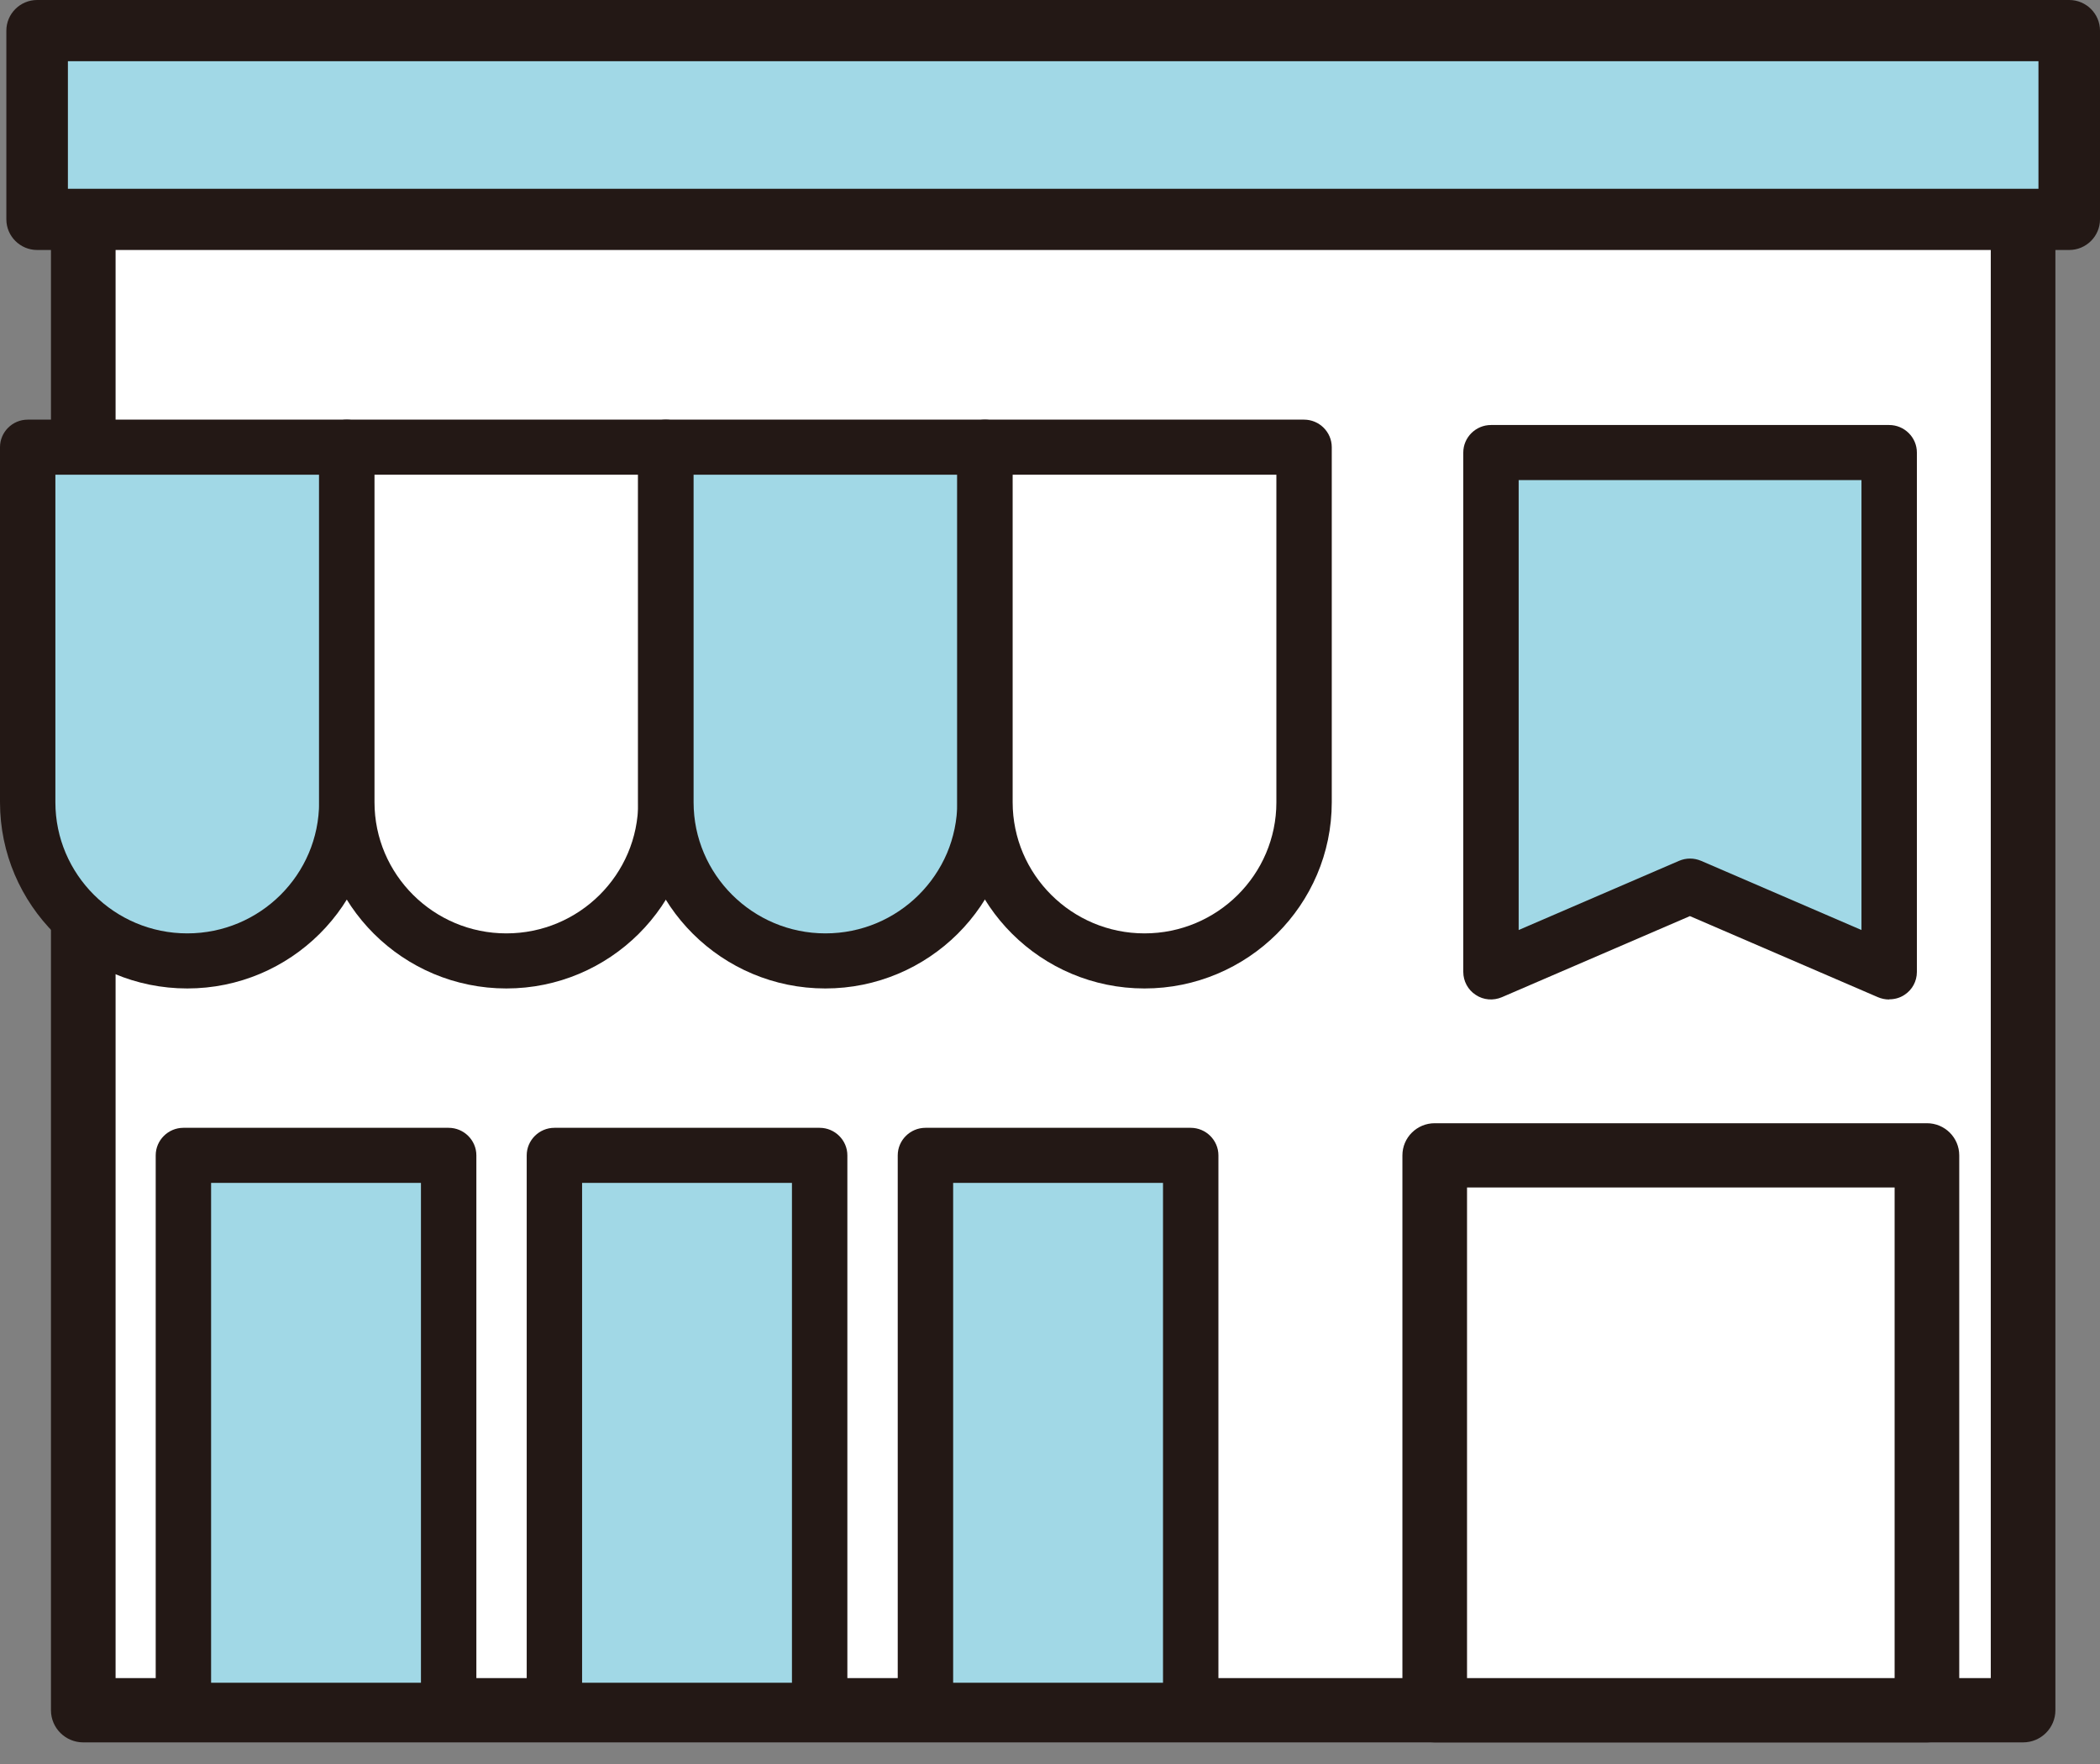
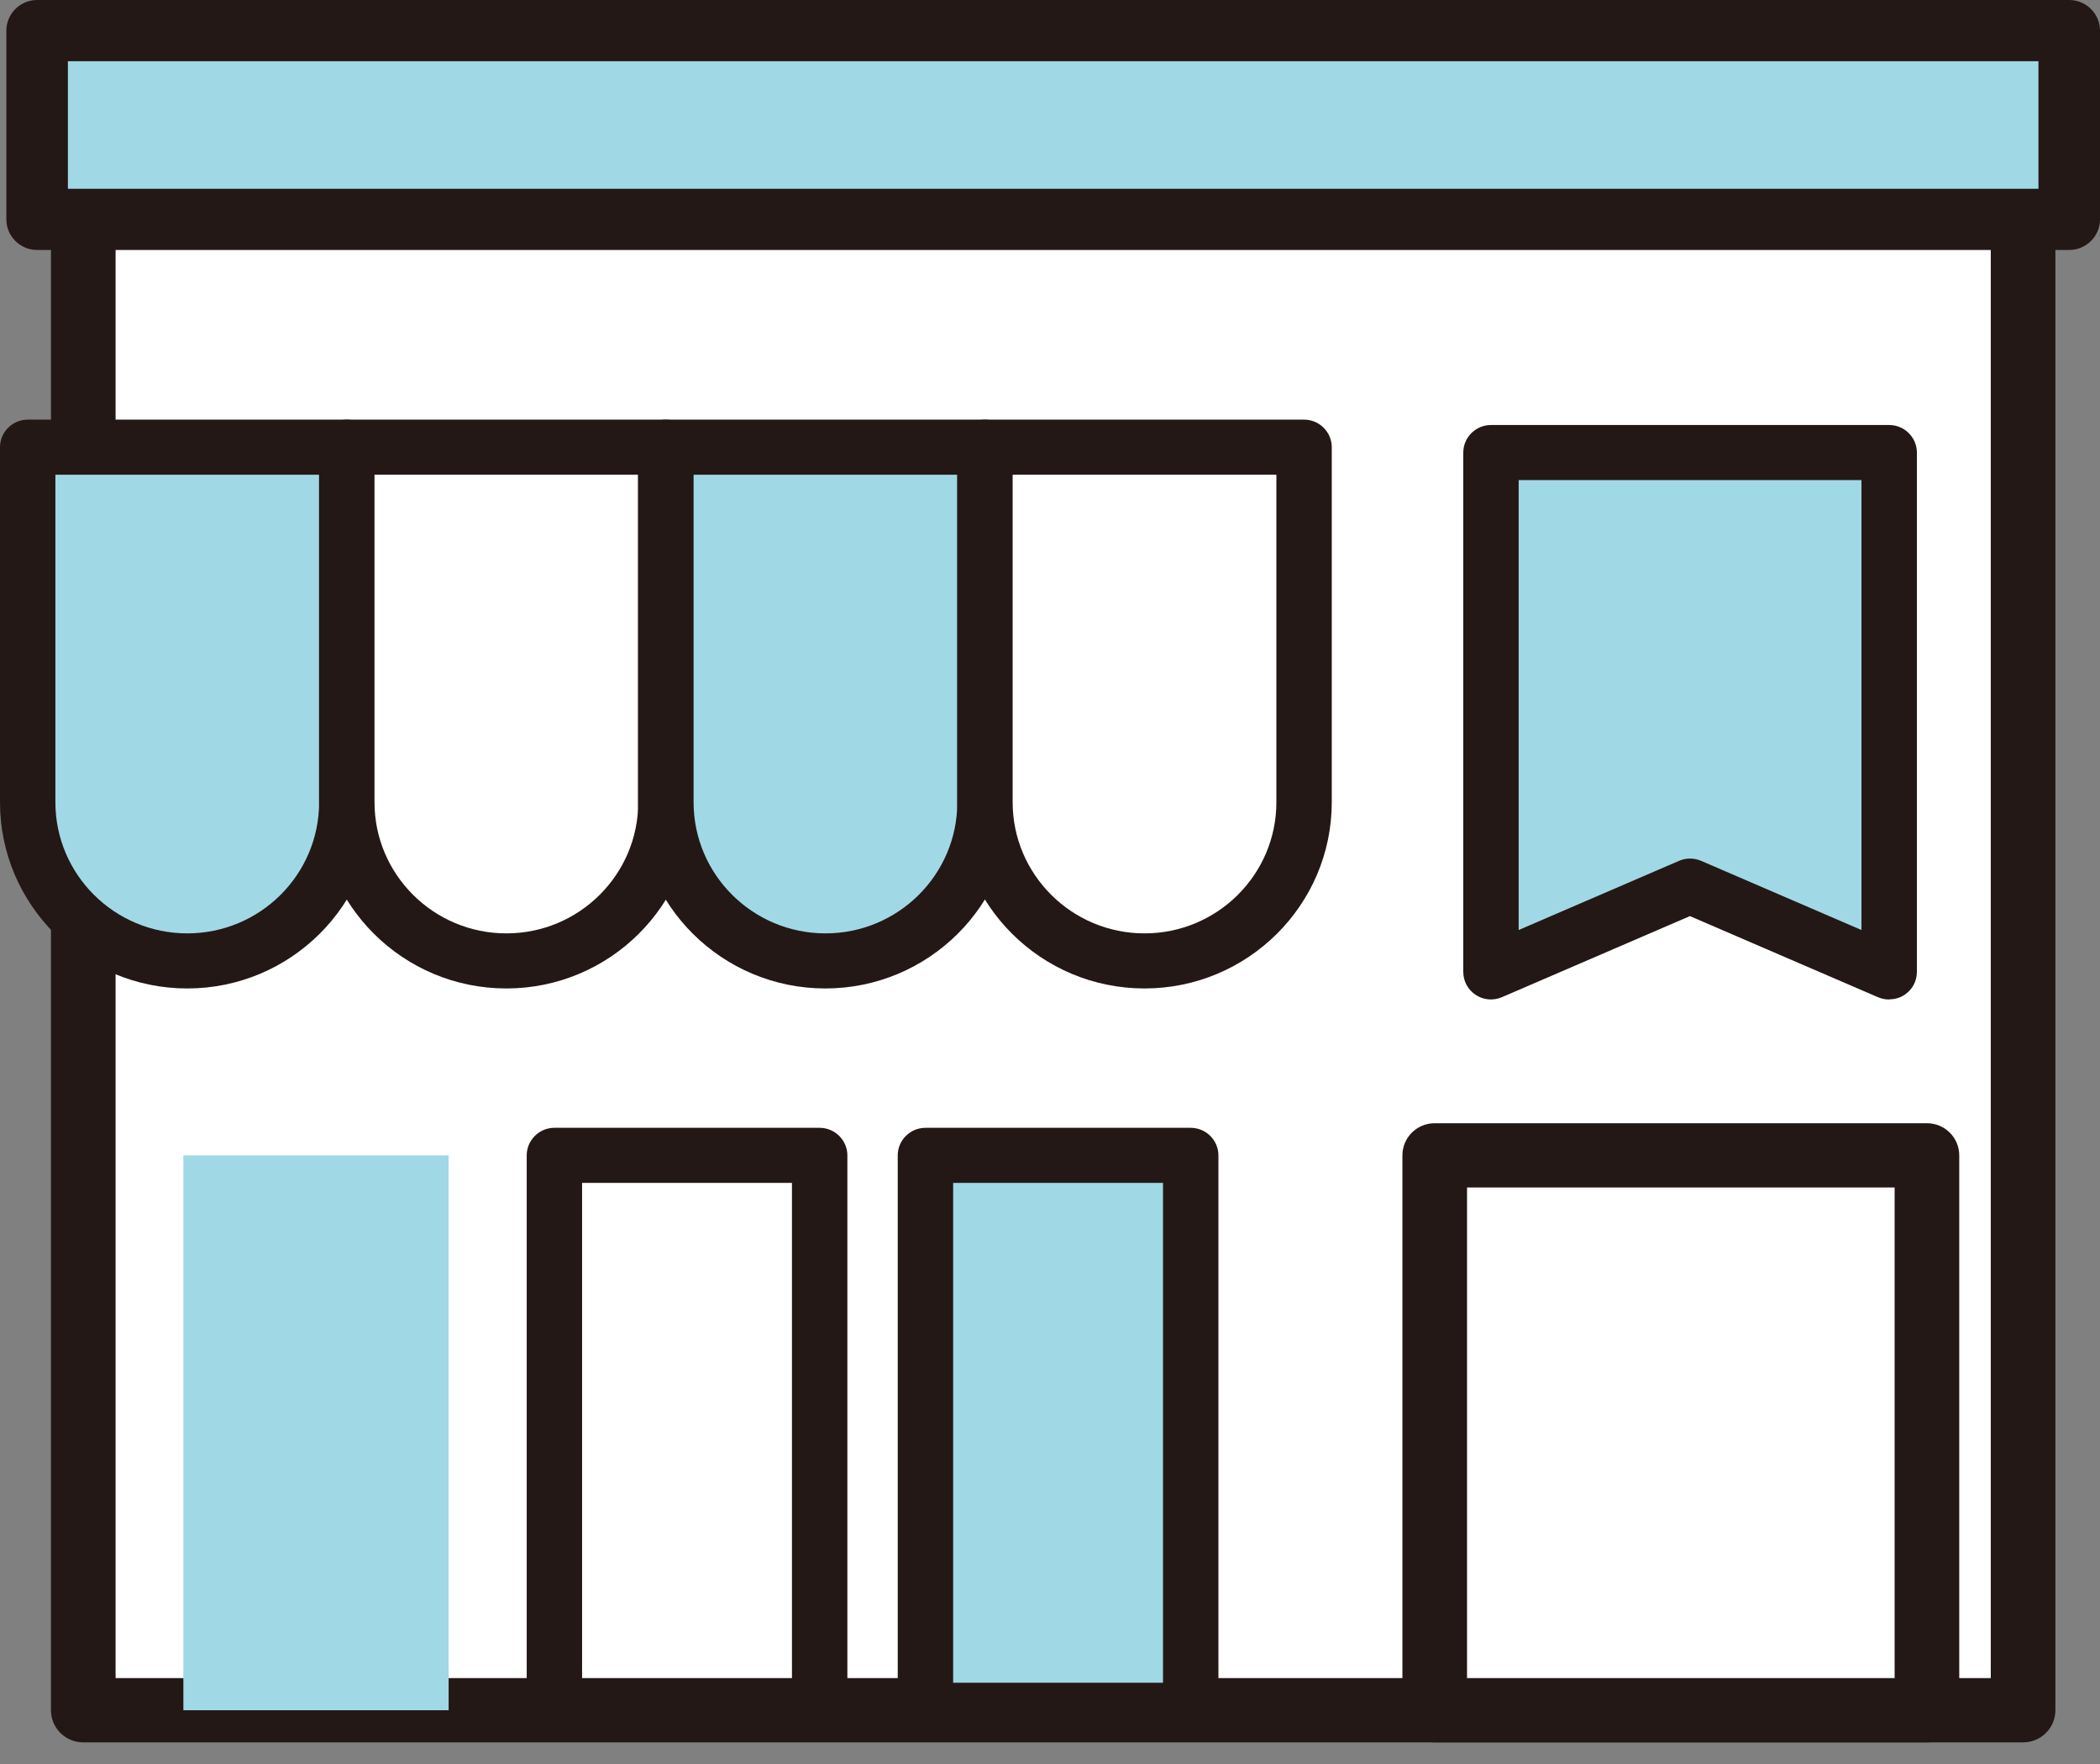
<svg xmlns="http://www.w3.org/2000/svg" width="75" height="63" viewBox="0 0 75 63" fill="none">
  <rect x="0" y="0" width="75" height="63" fill="#808080" stroke="none" />
  <path d="M72.255 6.743H2.977V61.081H72.255V6.743Z" fill="white" />
  <path d="M72.253 62.228H2.974C2.337 62.228 1.82 61.714 1.82 61.08V6.742C1.82 6.109 2.337 5.595 2.974 5.595H72.253C72.89 5.595 73.407 6.109 73.407 6.742V61.08C73.407 61.714 72.89 62.228 72.253 62.228ZM4.128 59.933H71.099V7.89H4.128V59.933Z" fill="#231815" />
  <path d="M73.902 1.093H1.326V7.835H73.902V1.093Z" fill="#A1D8E6" />
  <path d="M73.901 8.928H1.326C0.721 8.928 0.227 8.436 0.227 7.835V1.093C0.227 0.492 0.721 0 1.326 0H73.901C74.506 0 75 0.492 75 1.093V7.835C75 8.436 74.506 8.928 73.901 8.928ZM2.425 6.742H72.802V2.186H2.425V6.742Z" fill="#231815" />
  <path d="M0.988 15.971V28.652C0.988 31.783 3.538 34.318 6.687 34.318C9.836 34.318 12.385 31.783 12.385 28.652V15.971H0.988Z" fill="#A1D8E6" />
  <path d="M6.688 35.302C3 35.302 0 32.319 0 28.652V15.971C0 15.43 0.445 14.987 0.989 14.987H12.386C12.93 14.987 13.375 15.43 13.375 15.971V28.652C13.375 32.319 10.375 35.302 6.688 35.302ZM1.978 16.954V28.652C1.978 31.231 4.088 33.335 6.688 33.335C9.287 33.335 11.397 31.237 11.397 28.652V16.954H1.978Z" fill="#231815" />
  <path d="M12.387 15.971V28.652C12.387 31.783 14.937 34.318 18.085 34.318C21.234 34.318 23.784 31.783 23.784 28.652V15.971H12.387Z" fill="white" />
  <path d="M18.084 35.302C14.397 35.302 11.396 32.319 11.396 28.652V15.971C11.396 15.43 11.842 14.987 12.386 14.987H23.783C24.327 14.987 24.772 15.43 24.772 15.971V28.652C24.772 32.319 21.771 35.302 18.084 35.302ZM13.375 16.954V28.652C13.375 31.231 15.485 33.335 18.084 33.335C20.683 33.335 22.794 31.237 22.794 28.652V16.954H13.375Z" fill="#231815" />
  <path d="M23.783 15.971V28.652C23.783 31.783 26.333 34.318 29.482 34.318C32.63 34.318 35.18 31.783 35.18 28.652V15.971H23.783Z" fill="#A1D8E6" />
  <path d="M29.475 35.302C25.788 35.302 22.787 32.319 22.787 28.652V15.971C22.787 15.43 23.232 14.987 23.776 14.987H35.173C35.717 14.987 36.163 15.43 36.163 15.971V28.652C36.163 32.319 33.162 35.302 29.475 35.302ZM24.771 16.954V28.652C24.771 31.231 26.881 33.335 29.48 33.335C32.08 33.335 34.19 31.237 34.19 28.652V16.954H24.771Z" fill="#231815" />
  <path d="M35.176 15.971V28.652C35.176 31.783 37.726 34.318 40.874 34.318C44.023 34.318 46.573 31.783 46.573 28.652V15.971H35.176Z" fill="white" />
  <path d="M40.875 35.302C37.188 35.302 34.188 32.319 34.188 28.652V15.971C34.188 15.43 34.633 14.987 35.177 14.987H46.574C47.118 14.987 47.563 15.43 47.563 15.971V28.652C47.563 32.319 44.562 35.302 40.875 35.302ZM36.166 16.954V28.652C36.166 31.231 38.276 33.335 40.875 33.335C43.474 33.335 45.585 31.237 45.585 28.652V16.954H36.166Z" fill="#231815" />
  <path d="M16.023 41.263H6.549V61.08H16.023V41.263Z" fill="#A1D8E6" />
-   <path d="M16.023 62.064H6.55C6.006 62.064 5.561 61.621 5.561 61.08V41.263C5.561 40.722 6.006 40.279 6.55 40.279H16.023C16.567 40.279 17.013 40.722 17.013 41.263V61.08C17.013 61.621 16.567 62.064 16.023 62.064ZM7.539 60.097H15.034V42.246H7.539V60.097Z" fill="#231815" />
-   <path d="M29.273 41.263H19.799V61.08H29.273V41.263Z" fill="#A1D8E6" />
+   <path d="M29.273 41.263H19.799V61.08V41.263Z" fill="#A1D8E6" />
  <path d="M29.273 62.064H19.8C19.256 62.064 18.811 61.621 18.811 61.08V41.263C18.811 40.722 19.256 40.279 19.8 40.279H29.273C29.817 40.279 30.263 40.722 30.263 41.263V61.08C30.263 61.621 29.817 62.064 29.273 62.064ZM20.789 60.097H28.284V42.246H20.789V60.097Z" fill="#231815" />
  <path d="M42.525 41.263H33.051V61.08H42.525V41.263Z" fill="#A1D8E6" />
  <path d="M42.525 62.064H33.052C32.508 62.064 32.062 61.621 32.062 61.08V41.263C32.062 40.722 32.508 40.279 33.052 40.279H42.525C43.069 40.279 43.515 40.722 43.515 41.263V61.08C43.515 61.621 43.069 62.064 42.525 62.064ZM34.041 60.097H41.536V42.246H34.041V60.097Z" fill="#231815" />
  <path d="M68.82 41.263H51.24V61.08H68.82V41.263Z" fill="white" />
  <path d="M68.819 62.228H51.24C50.602 62.228 50.086 61.714 50.086 61.08V41.263C50.086 40.629 50.602 40.115 51.24 40.115H68.819C69.457 40.115 69.973 40.629 69.973 41.263V61.08C69.973 61.714 69.457 62.228 68.819 62.228ZM52.394 59.933H67.665V42.41H52.394V59.933Z" fill="#231815" />
  <path d="M67.464 34.712L60.359 31.647L53.248 34.712V16.162H67.464V34.712Z" fill="#A1D8E6" />
  <path d="M67.465 35.696C67.333 35.696 67.196 35.668 67.069 35.614L60.354 32.718L53.639 35.614C53.331 35.745 52.98 35.717 52.705 35.532C52.425 35.351 52.26 35.04 52.26 34.712V16.162C52.26 15.621 52.705 15.179 53.249 15.179H67.471C68.015 15.179 68.46 15.621 68.46 16.162V34.712C68.46 35.045 68.295 35.351 68.015 35.532C67.85 35.641 67.663 35.69 67.471 35.69L67.465 35.696ZM60.36 30.663C60.492 30.663 60.629 30.691 60.755 30.745L66.481 33.215V17.146H54.238V33.215L59.964 30.745C60.09 30.691 60.222 30.663 60.36 30.663Z" fill="#231815" />
</svg>